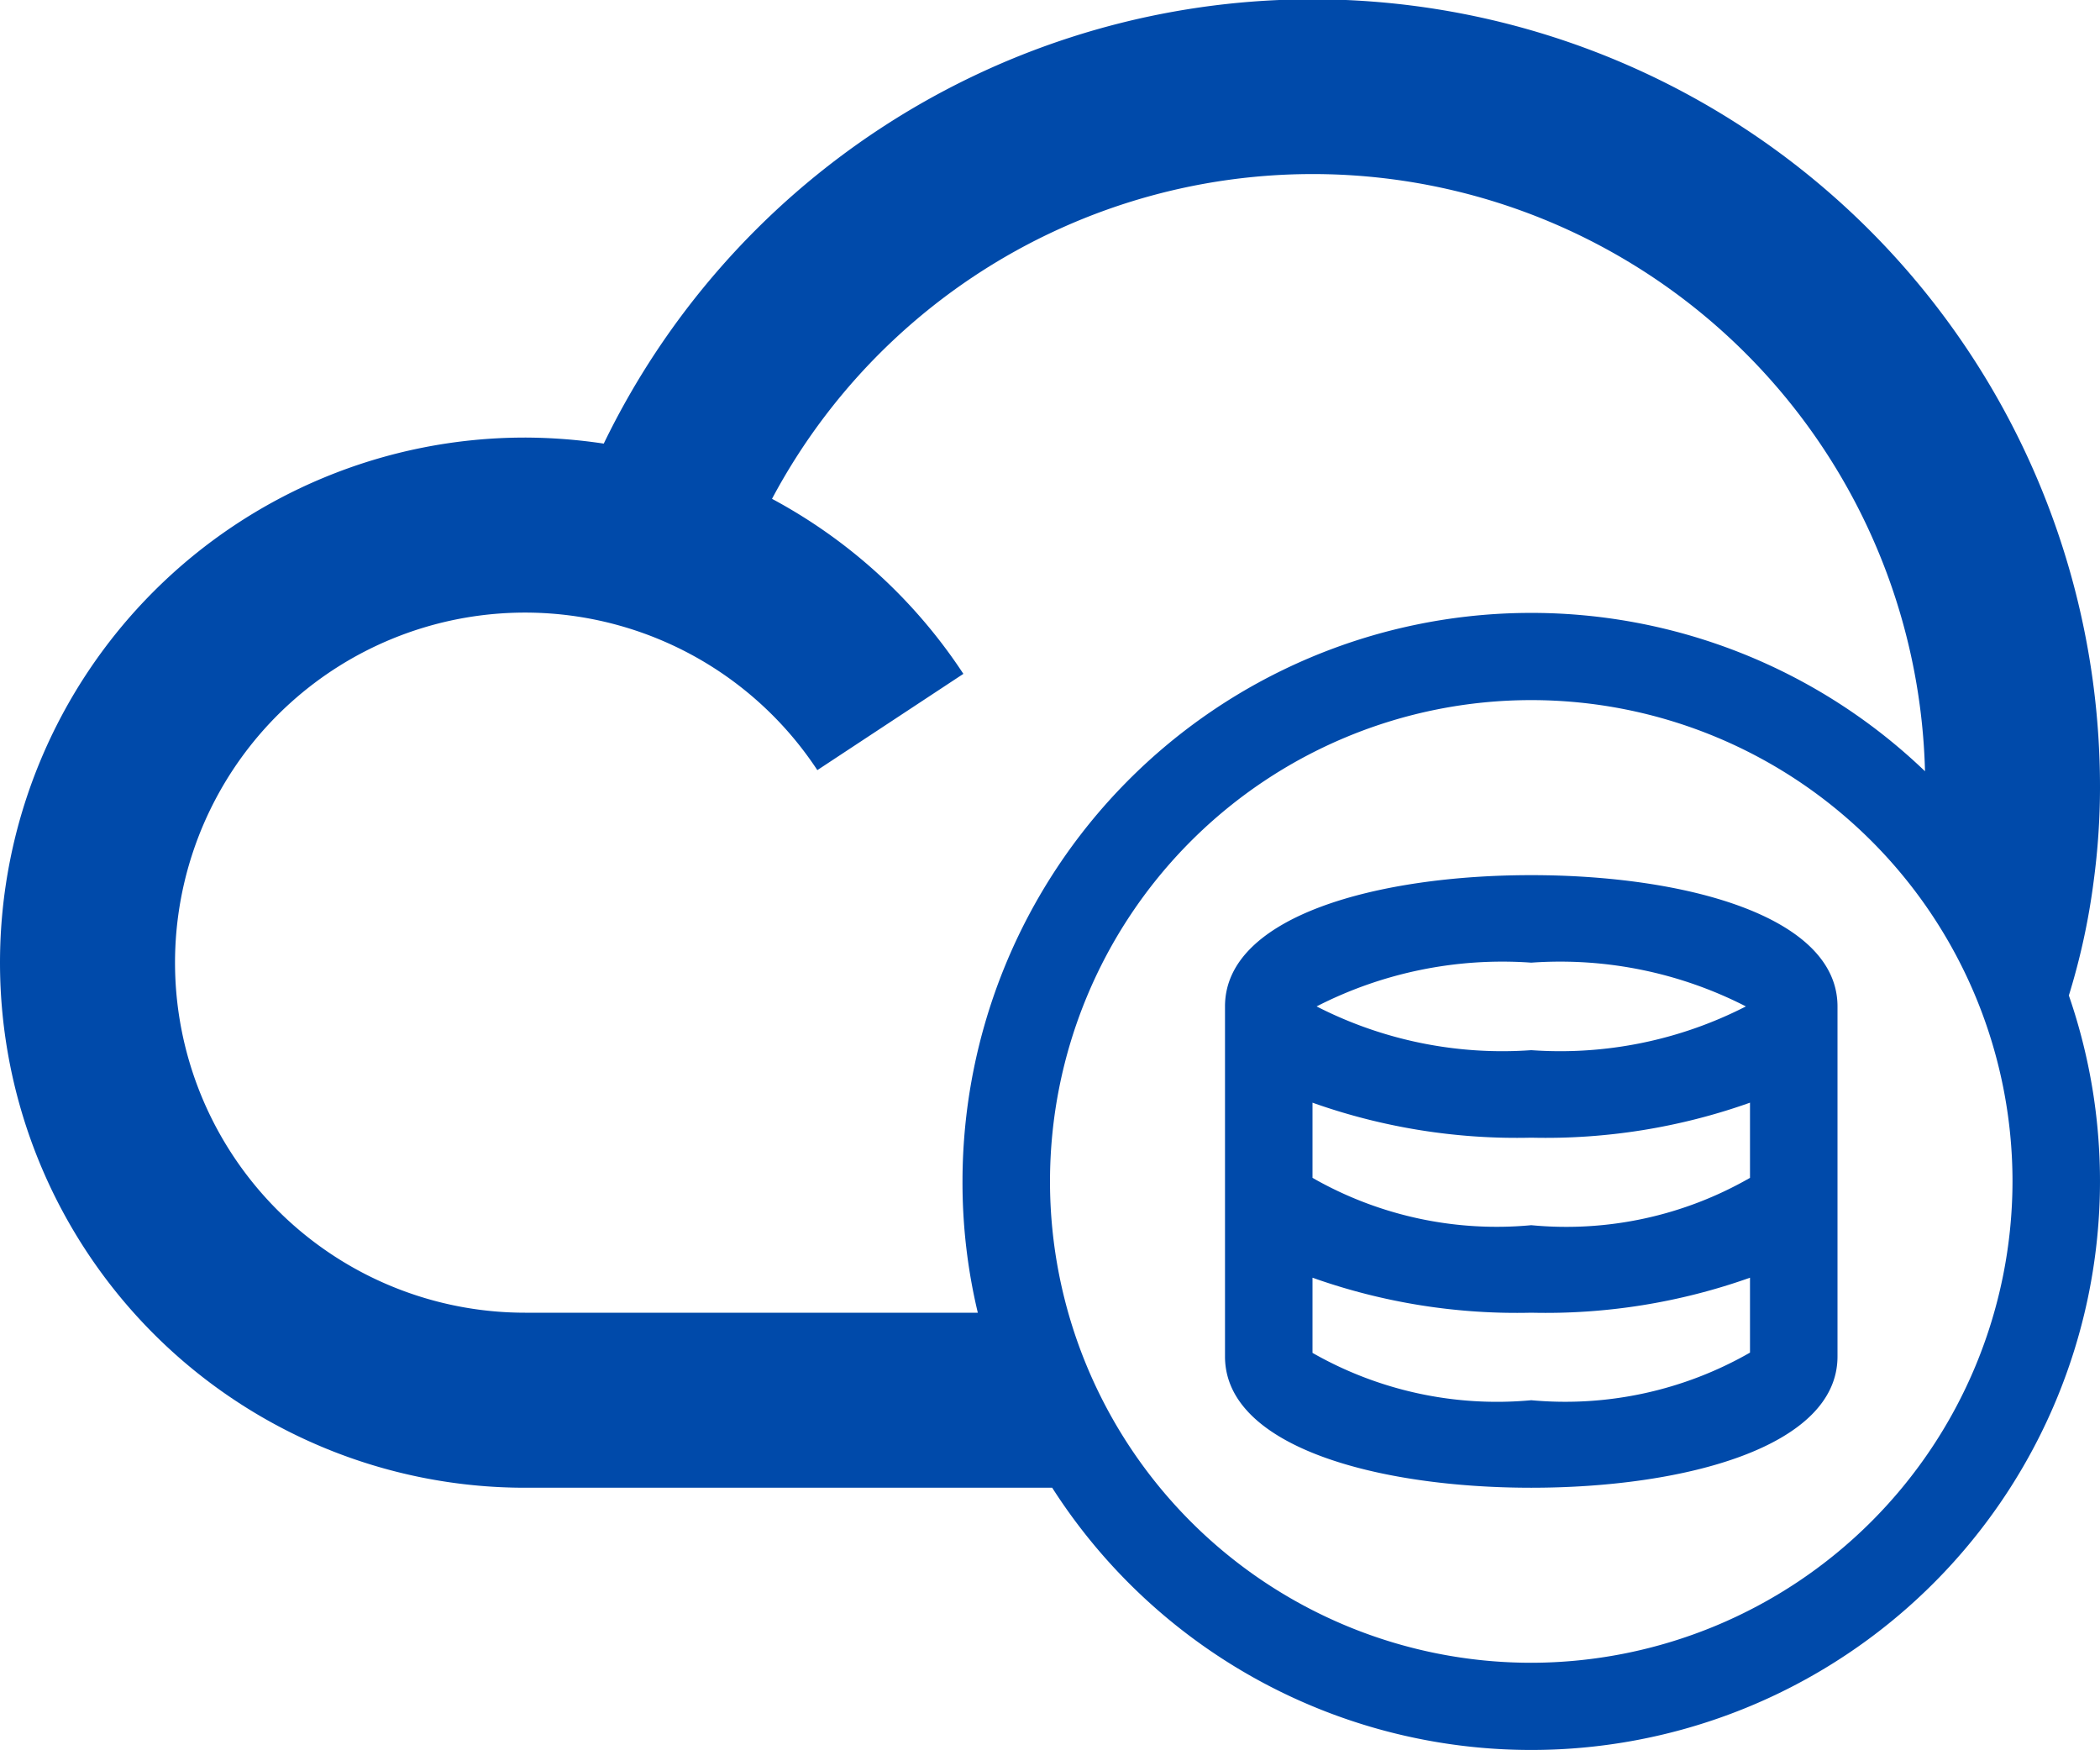
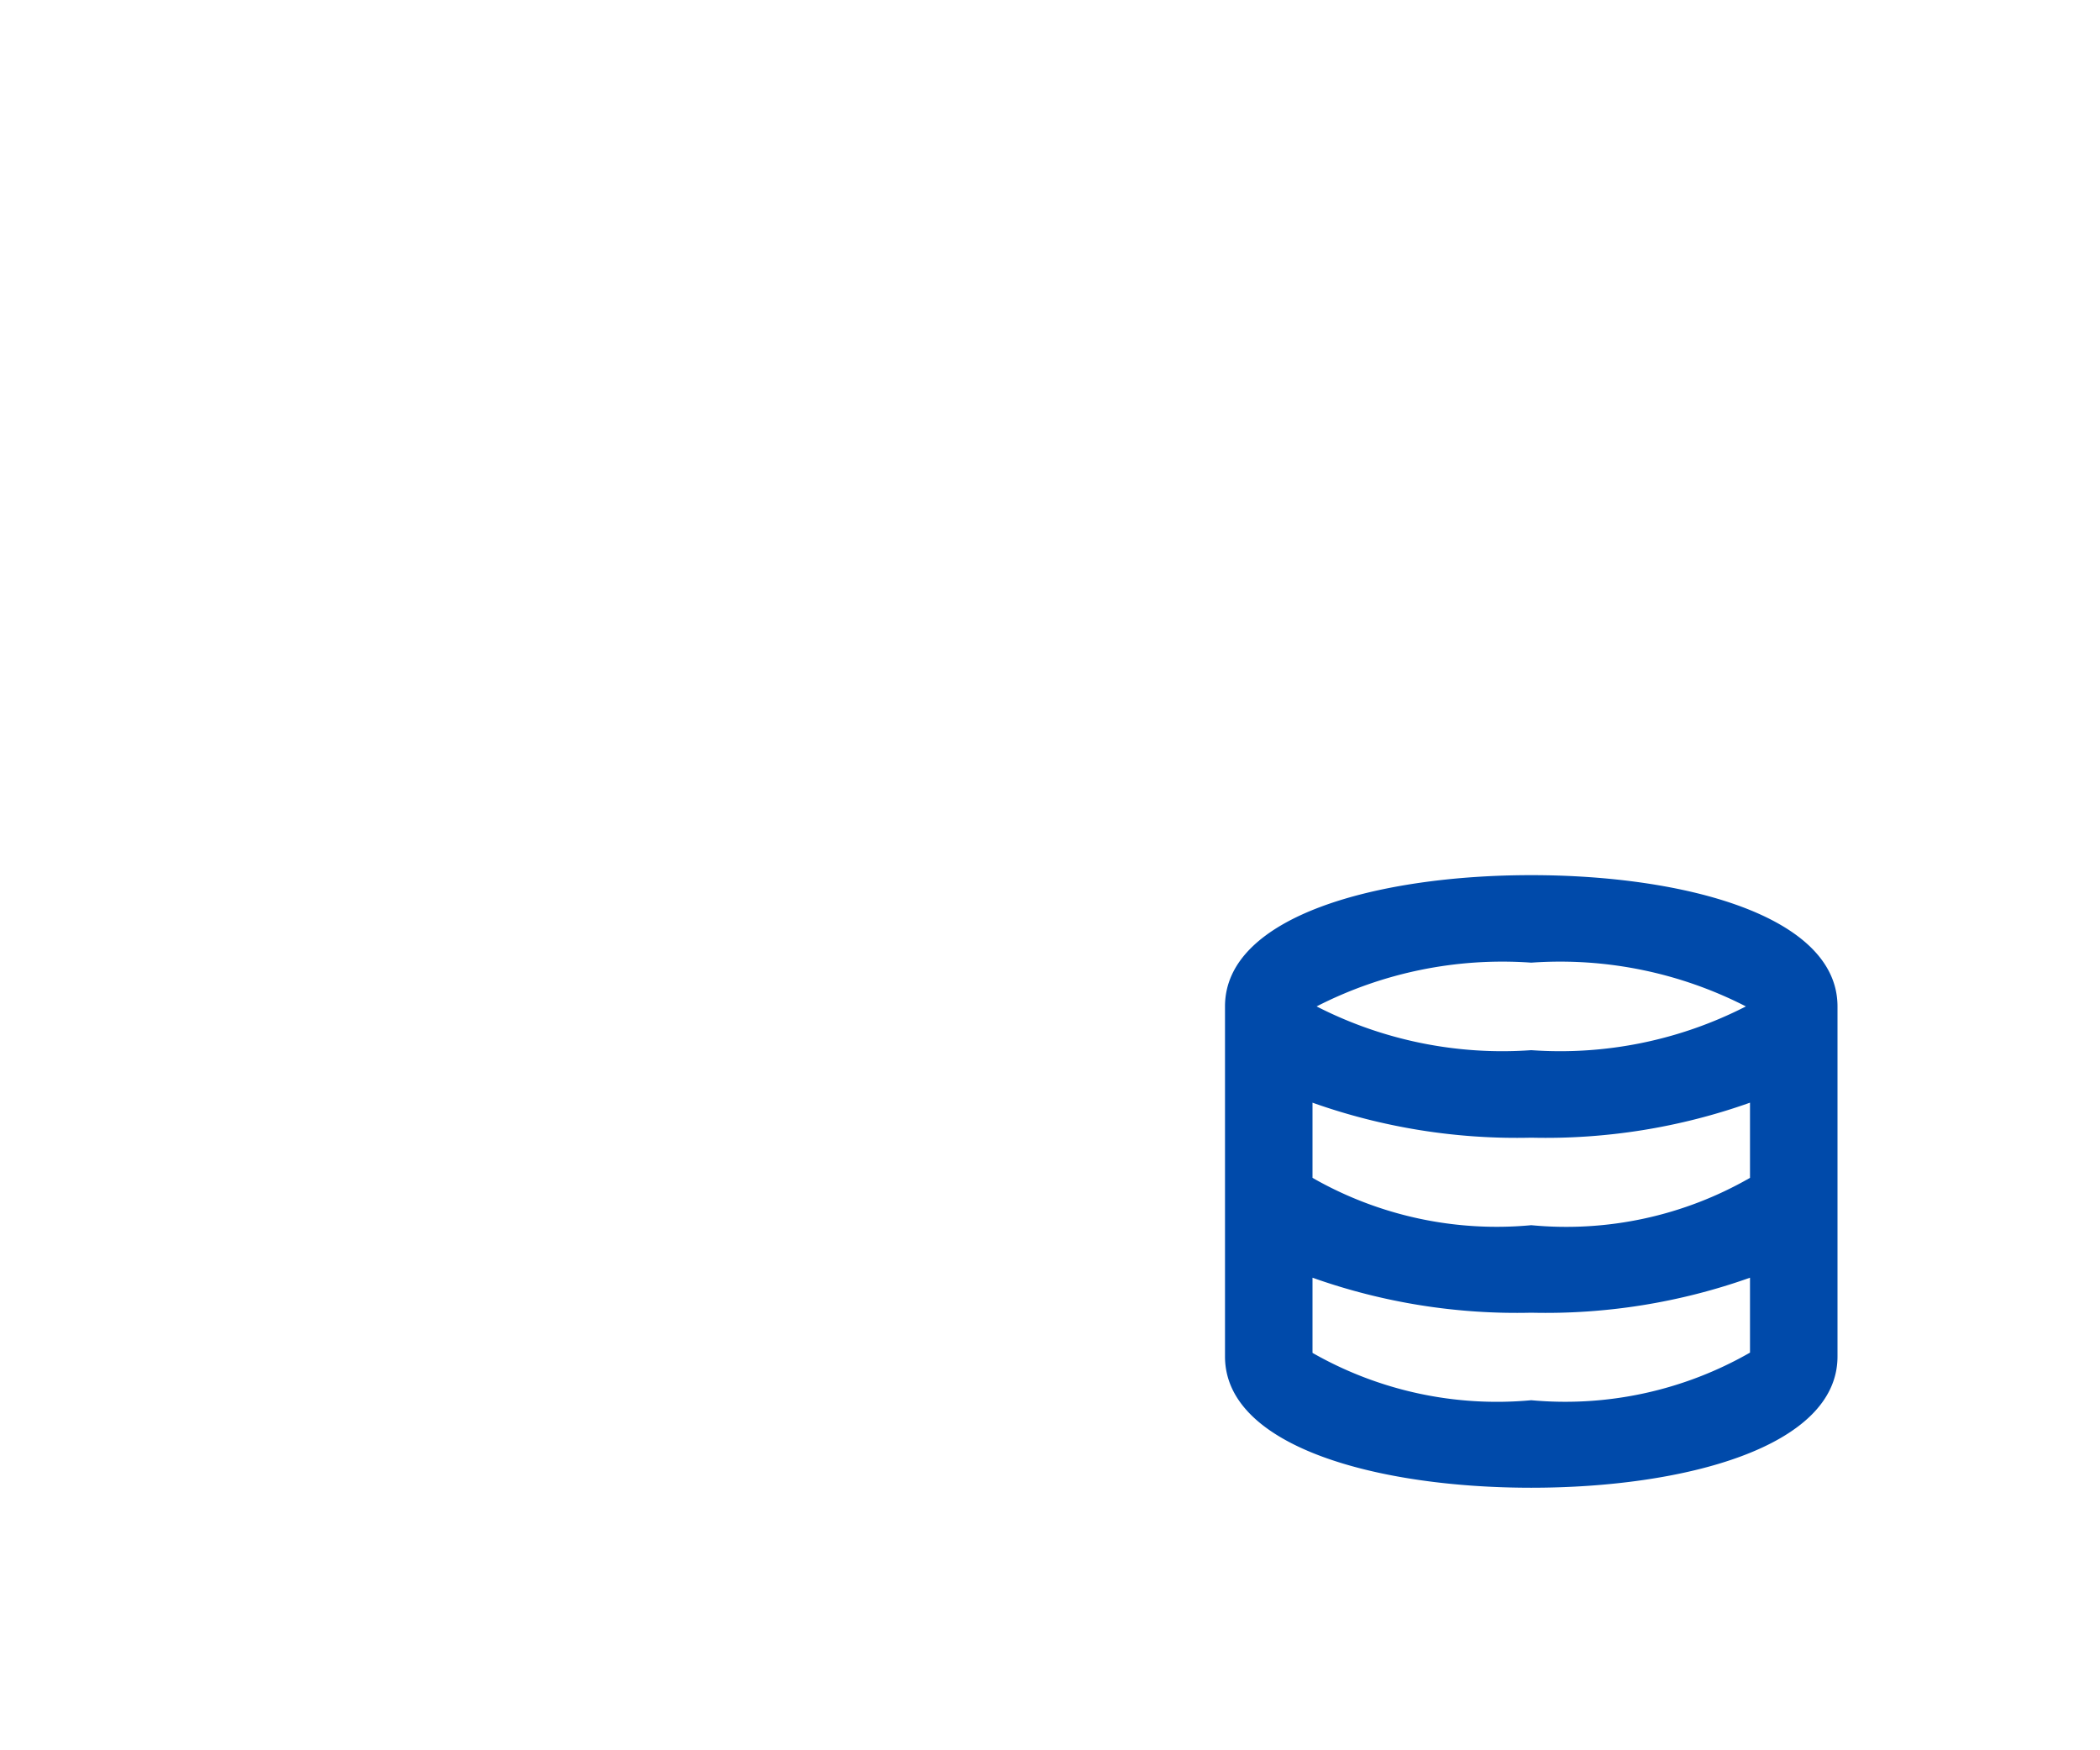
<svg xmlns="http://www.w3.org/2000/svg" width="24" height="20" viewBox="0 0 24 20">
  <g transform="translate(21287 5258)">
-     <path d="M23.928,12.066A8.077,8.077,0,0,0,24,11,9,9,0,0,0,6.9,7.069,6.144,6.144,0,0,0,6,7,6,6,0,1,0,6,19h6.025a6.5,6.5,0,0,0,11.619-5.625A7.77,7.77,0,0,0,23.928,12.066ZM6,17a4,4,0,1,1,3.341-6.2L11.01,9.7a6.017,6.017,0,0,0-2.187-2A7,7,0,0,1,22,10.813,6.5,6.5,0,0,0,11,15.5a6.4,6.4,0,0,0,.175,1.5H6Zm11.5,4A5.5,5.5,0,1,1,23,15.5,5.508,5.508,0,0,1,17.5,21Z" transform="translate(-21287 -5260)" fill="#004aaa" />
    <path d="M17.5,12c-1.741,0-3.5.462-3.5,1.5v4c0,1.038,1.759,1.5,3.5,1.5s3.5-.462,3.5-1.5v-4C21,12.462,19.241,12,17.5,12Zm0,1a4.656,4.656,0,0,1,2.453.5A4.656,4.656,0,0,1,17.5,14a4.656,4.656,0,0,1-2.453-.5A4.656,4.656,0,0,1,17.5,13ZM20,15.459A4.214,4.214,0,0,1,17.5,16a4.24,4.24,0,0,1-2.5-.541V14.6a6.968,6.968,0,0,0,2.5.4,6.968,6.968,0,0,0,2.5-.4ZM17.5,18a4.248,4.248,0,0,1-2.5-.541V16.6a6.968,6.968,0,0,0,2.5.4,6.968,6.968,0,0,0,2.5-.4v.856A4.248,4.248,0,0,1,17.5,18Z" transform="translate(-21287 -5260)" fill="#004aaa" />
  </g>
</svg>